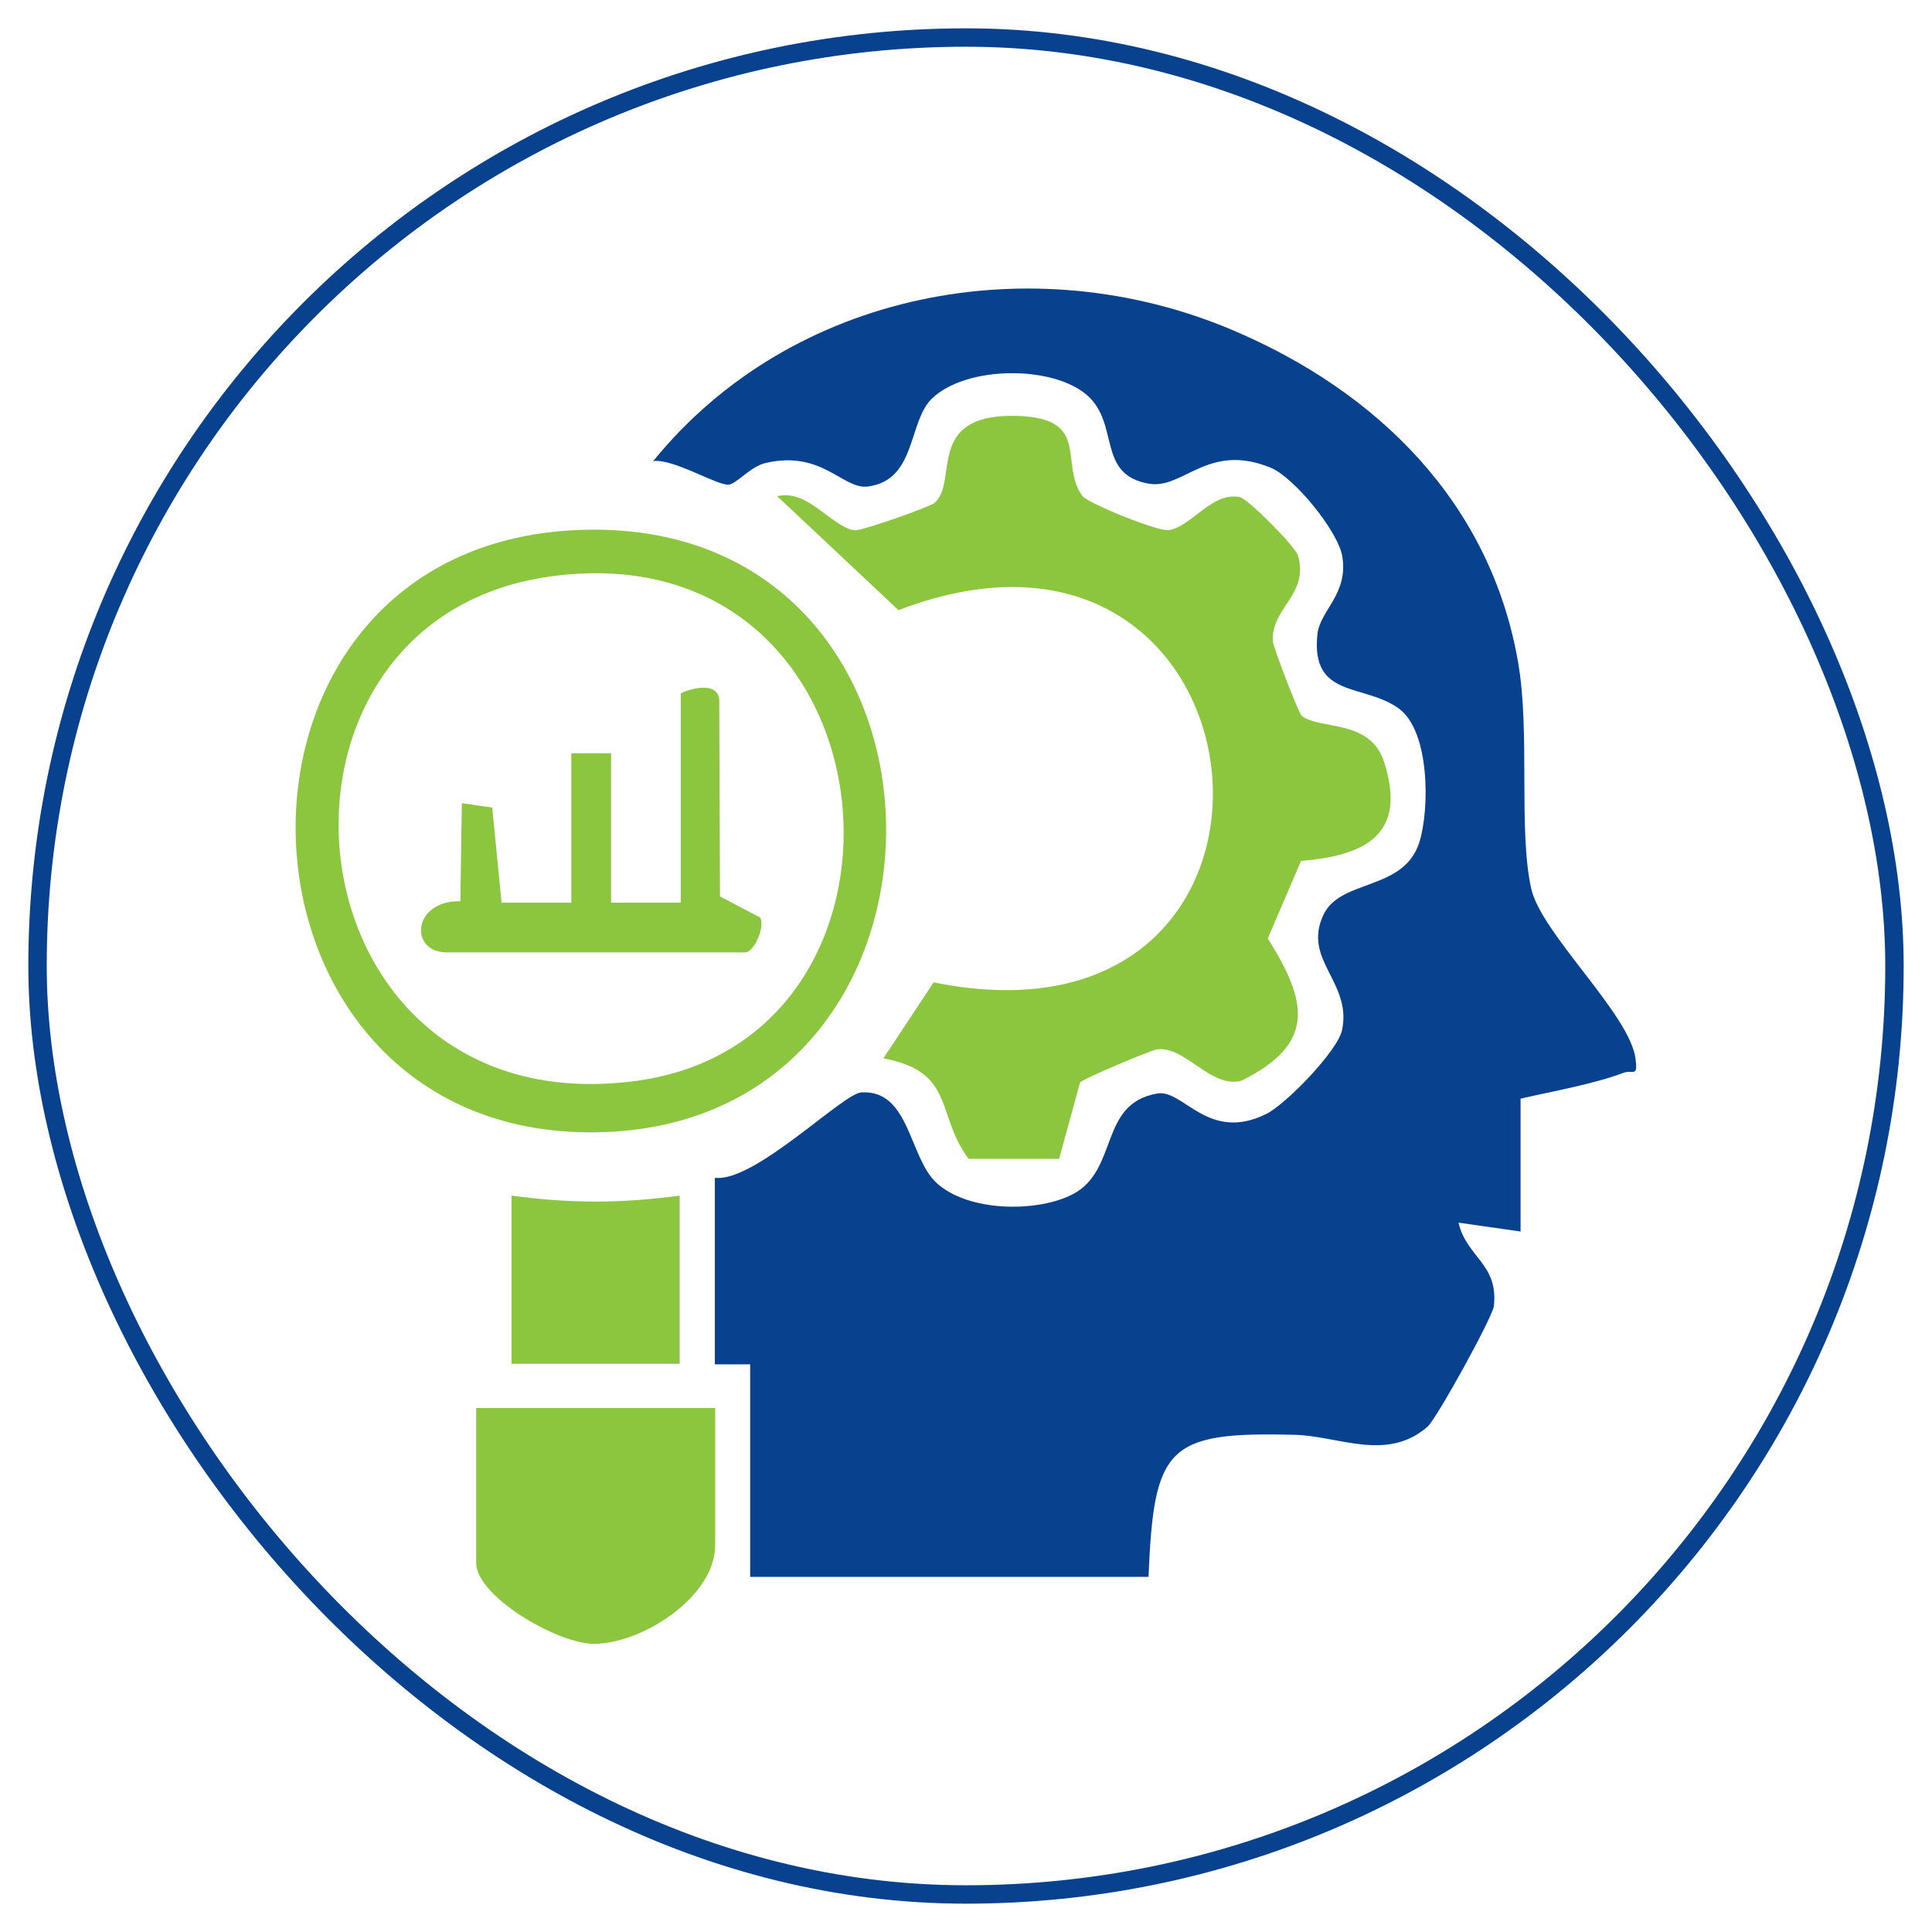
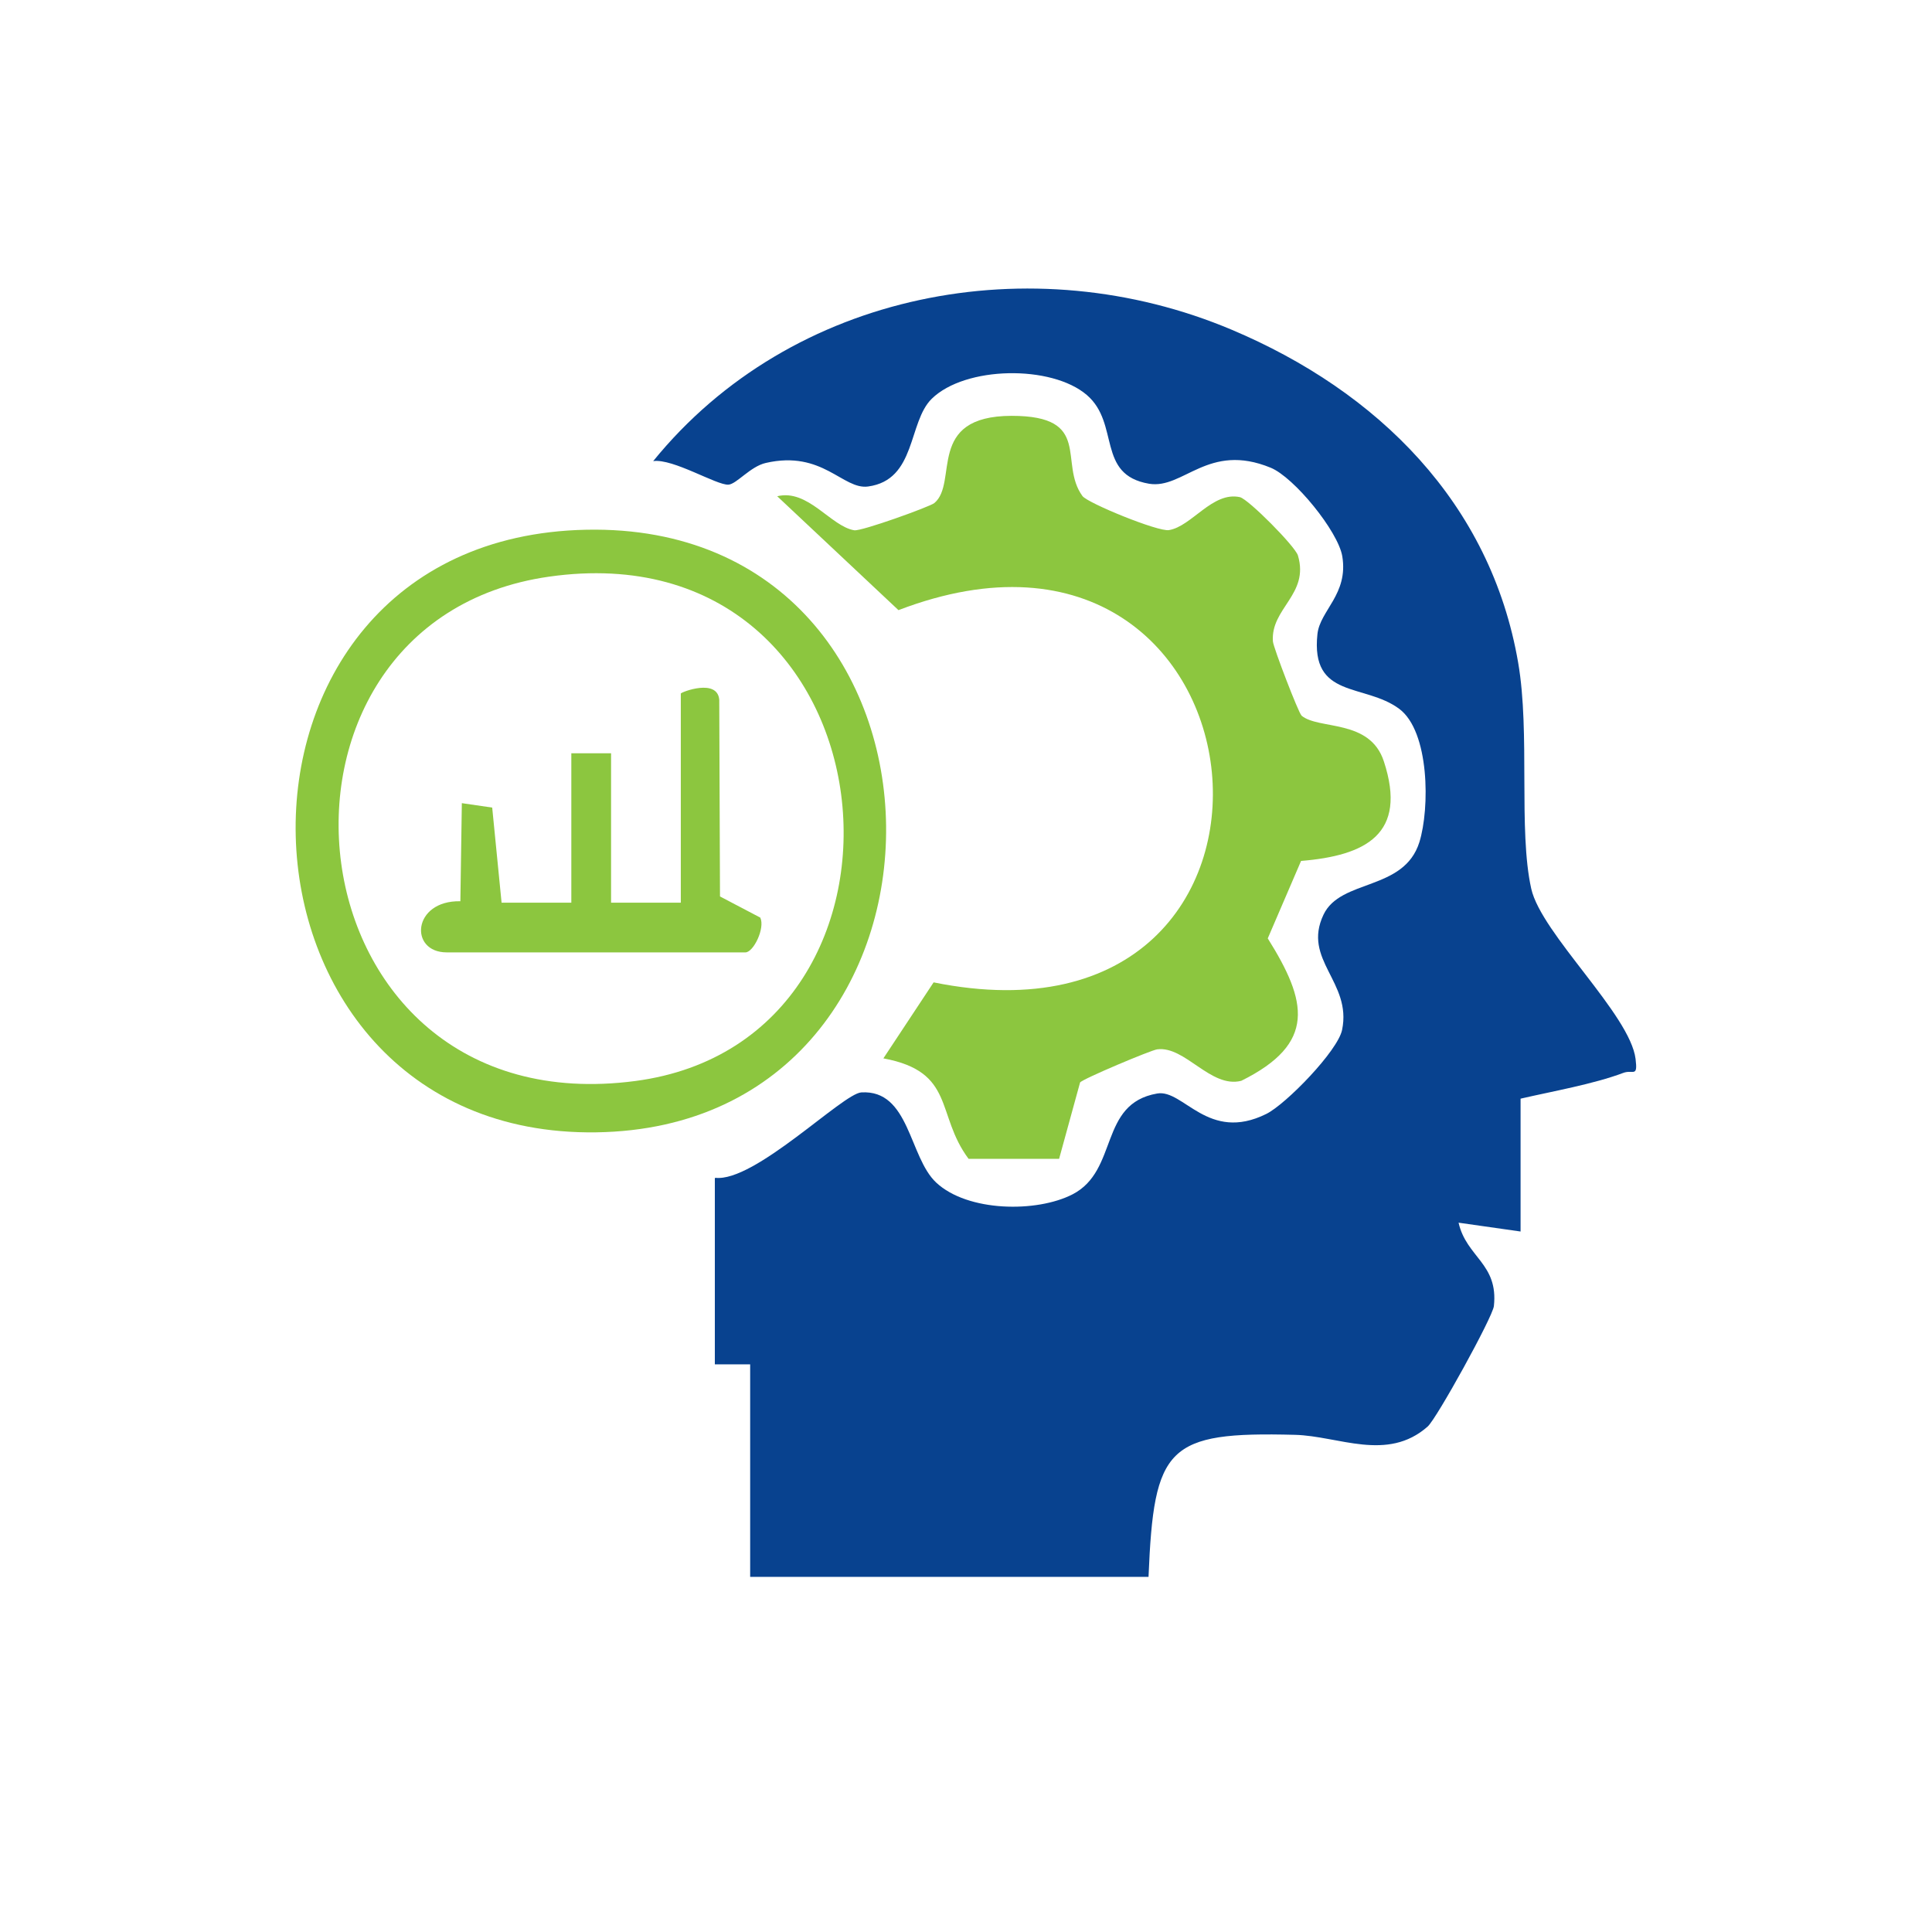
<svg xmlns="http://www.w3.org/2000/svg" id="Layer_1" data-name="Layer 1" viewBox="0 0 105 105">
  <defs>
    <style>      .cls-1 {        fill: #8cc63f;      }      .cls-2 {        fill: none;        stroke: #08428f;        stroke-miterlimit: 10;      }      .cls-3 {        fill: #08428f;      }    </style>
  </defs>
-   <rect class="cls-2" x="2.04" y="2.04" width="100.92" height="100.92" rx="50.46" ry="50.46" />
  <g>
    <path class="cls-3" d="M38.87,64.01c2.13.26,6.93-4.58,7.94-4.64,2.63-.16,2.59,3.52,4.07,4.9,1.71,1.6,5.47,1.64,7.41.64,2.52-1.3,1.41-4.93,4.6-5.48,1.43-.25,2.76,2.68,5.93,1.11,1.07-.53,3.89-3.43,4.12-4.57.54-2.61-2.18-3.8-1.01-6.26.93-1.96,4.37-1.27,5.21-3.94.57-1.83.56-6.02-1.1-7.25-1.89-1.4-4.82-.52-4.44-4.06.14-1.29,1.69-2.16,1.35-4.23-.23-1.36-2.62-4.29-3.89-4.81-3.4-1.4-4.74,1.18-6.61.87-2.88-.49-1.57-3.26-3.38-4.82-1.92-1.65-6.61-1.58-8.43.2-1.3,1.27-.83,4.41-3.46,4.77-1.37.19-2.47-1.99-5.56-1.28-.84.19-1.59,1.15-2.03,1.18-.64.04-3.01-1.43-4.09-1.28,7.52-9.26,20.61-11.71,31.44-7.14,7.94,3.35,14.08,9.42,15.57,18.1.66,3.82,0,9.1.71,12.28.55,2.45,5.37,6.83,5.67,9.25.13,1.04-.14.56-.67.76-1.62.61-3.85,1-5.58,1.4v7.22l-3.37-.48c.43,1.89,2.17,2.22,1.92,4.53-.06.59-3.11,6.12-3.6,6.55-2.2,1.94-4.84.51-7.21.45-6.95-.18-7.67.63-7.96,7.72h-21.65v-11.55h-1.92v-10.1Z" />
    <path class="cls-1" d="M70.73,38.89c.94.79,3.72.16,4.48,2.49,1.3,3.96-.99,5.12-4.5,5.41l-1.81,4.21c2.15,3.43,2.66,5.71-1.44,7.74-1.67.42-3.05-1.91-4.57-1.71-.33.04-4.06,1.61-4.19,1.8l-1.14,4.15h-4.92c-1.8-2.41-.7-4.73-4.63-5.46l2.73-4.13c22.08,4.47,18.88-28.19-1.91-20.23l-6.59-6.19c1.68-.41,2.91,1.64,4.19,1.85.39.06,4.11-1.28,4.35-1.48,1.33-1.11-.49-4.73,4.2-4.74,4.44,0,2.53,2.55,3.85,4.36.28.38,4.11,1.95,4.7,1.85,1.24-.2,2.37-2.12,3.86-1.79.47.12,3,2.67,3.15,3.17.63,2.12-1.49,2.86-1.36,4.67.03.35,1.39,3.88,1.55,4.02Z" />
-     <path class="cls-1" d="M38.87,76.52v7.46c0,2.76-3.9,5.34-6.58,5.36-1.96.01-6.41-2.57-6.41-4.4v-8.42h12.99Z" />
-     <path class="cls-1" d="M36.94,64.98v9.14h-9.14v-9.14c3.22.43,5.92.43,9.14,0Z" />
    <path class="cls-1" d="M31.86,28.79c21.53-.44,21.75,32.45.54,32.75-21.15.3-22.21-32.31-.54-32.75ZM29.84,31.34c-17.2,2.45-14.49,29.94,4.69,27.41,16.96-2.24,14.43-30.13-4.69-27.41Z" />
    <path class="cls-1" d="M37,37.69c.06-.09,1.99-.83,2.09.34l.04,10.69,2.19,1.15c.27.57-.37,1.89-.81,1.89h-16.23c-2.06,0-1.87-2.83.74-2.78l.08-5.33,1.65.24.51,5.17h3.79v-8.12h2.16v8.12h3.79v-11.36Z" />
  </g>
</svg>